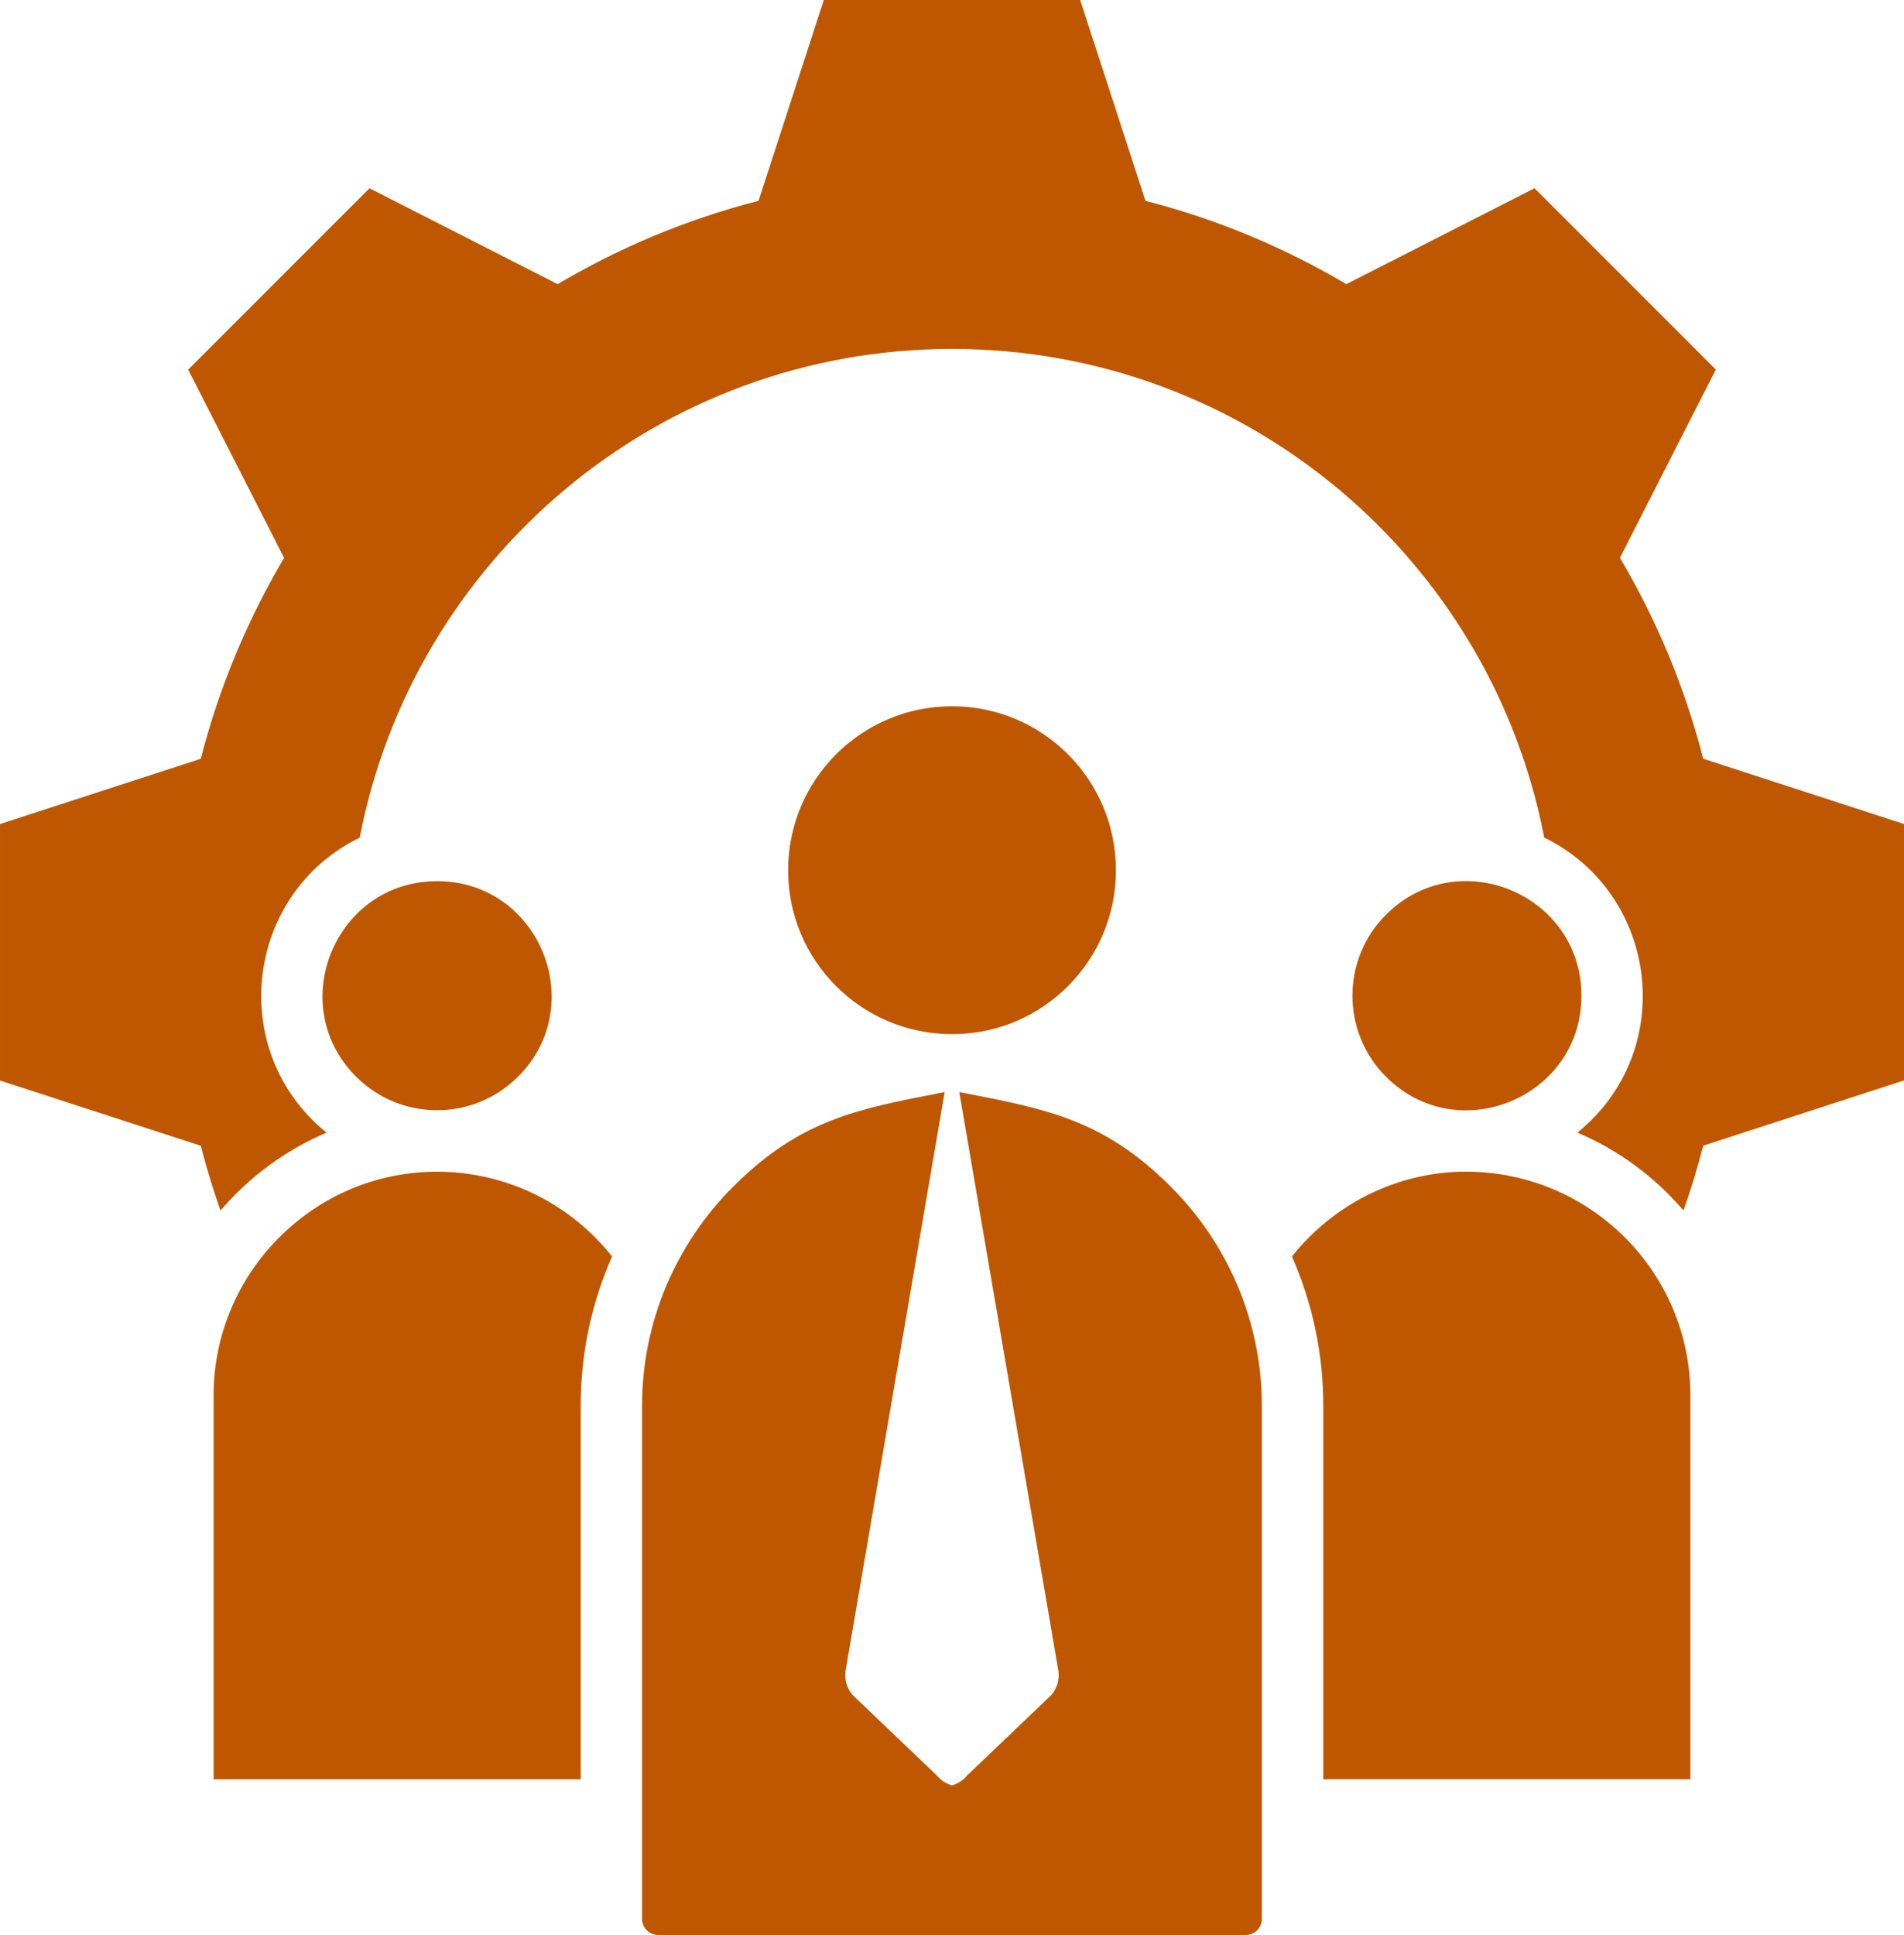
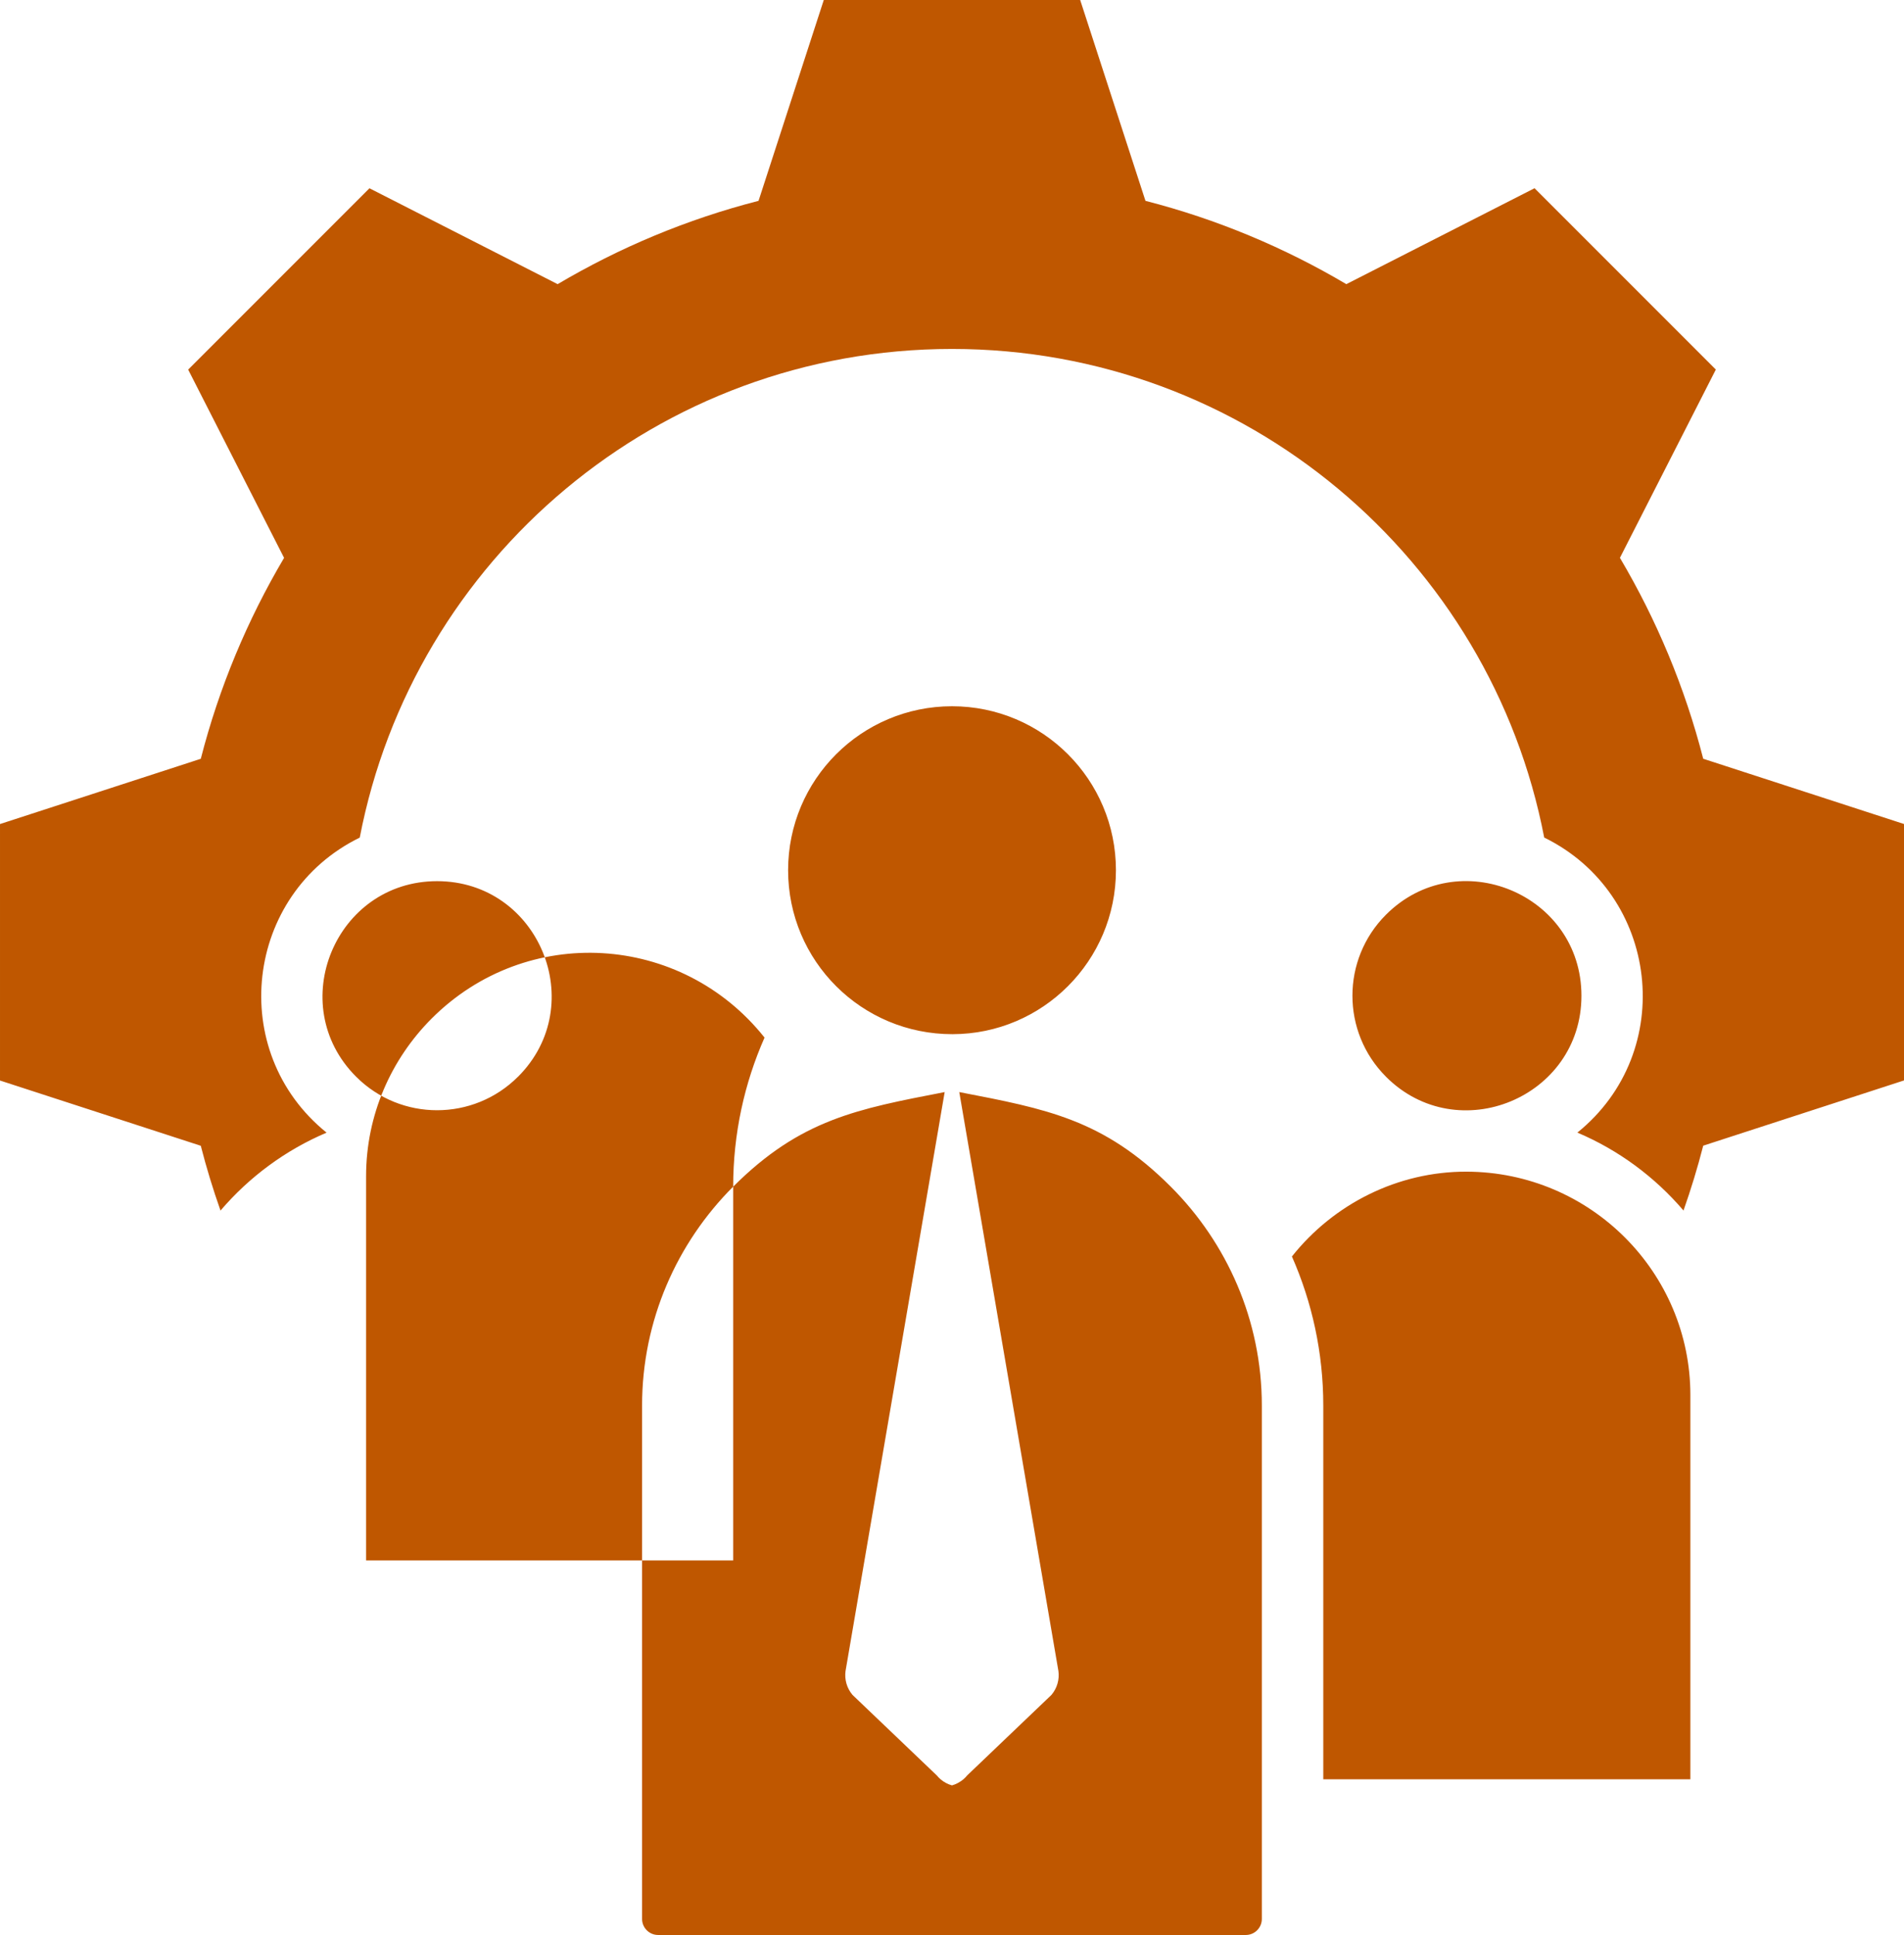
<svg xmlns="http://www.w3.org/2000/svg" viewBox="0 0 412.13 418.71">
-   <path d="m412.13 233.81v-55.5l-43.46-14.12c-3.97-15.47-10.1-30.07-18.03-43.48l20.76-40.74-39.24-39.24-40.74 20.76c-13.41-7.93-28.01-14.06-43.48-18.03l-14.13-43.46h-55.5l-14.12 43.46c-15.47 3.97-30.08 10.1-43.49 18.03l-40.73-20.75-39.24 39.24 20.76 40.74c-7.93 13.41-14.06 28.01-18.03 43.48l-43.46 14.12v55.5l43.46 14.12c1.22 4.76 2.65 9.44 4.27 14.02 6.22-7.28 14.07-13.09 22.96-16.86-21.74-17.56-17.71-51.66 7.18-63.85 11.59-60.23 64.57-105.74 128.19-105.74s116.6 45.5 128.19 105.73c24.89 12.19 28.93 46.29 7.18 63.85 8.9 3.77 16.75 9.58 22.97 16.86 1.62-4.59 3.05-9.27 4.27-14.03l43.46-14.12zm-112.13-.82c-9.68-9.68-9.68-25.37 0-35.05 15.57-15.57 42.31-4.49 42.31 17.53s-26.74 33.1-42.31 17.53zm-20.36 38.91c9.05-11.39 22.91-18.39 37.78-18.36 26.84.07 48.47 21.8 48.47 48.36v83.13h-79.46v-80.88c0-11.46-2.43-22.37-6.79-32.26zm-109.05-83.59c0-19.6 15.88-35.48 35.48-35.48s35.48 15.88 35.48 35.48-15.87 35.45-35.37 35.48c-19.69.03-35.59-15.85-35.59-35.48zm-58.46 44.68c-9.68 9.68-25.37 9.68-35.05 0-15.57-15.57-4.49-42.31 17.53-42.31s33.1 26.74 17.53 42.31zm46.57 23.8c14.59-14.59 26.95-16.83 45.78-20.47l-21.46 125.29c-.24 1.79.25 3.67 1.51 5.16l18.22 17.4c.25.31.54.6.85.87.74.63 1.58 1.06 2.46 1.31.88-.25 1.71-.69 2.46-1.31.32-.27.6-.56.85-.87l18.22-17.4c1.26-1.49 1.75-3.37 1.51-5.16l-21.46-125.29c18.84 3.64 31.19 5.88 45.78 20.47 12.16 12.16 19.71 28.93 19.71 47.37v111.1c0 1.9-1.56 3.46-3.46 3.46h-127.23c-1.9 0-3.46-1.56-3.46-3.46v-111.1c0-18.44 7.55-35.21 19.71-47.37zm-33 47.37v80.88h-79.46v-83.13c0-13.29 5.44-25.38 14.21-34.15 20.55-20.55 54.02-18.51 72.04 4.14-4.37 9.88-6.79 20.8-6.79 32.26z" fill="#bf5700" fill-rule="evenodd" />
+   <path d="m412.13 233.81v-55.5l-43.46-14.12c-3.97-15.47-10.1-30.07-18.03-43.48l20.76-40.74-39.24-39.24-40.74 20.76c-13.41-7.93-28.01-14.06-43.48-18.03l-14.13-43.46h-55.5l-14.12 43.46c-15.47 3.97-30.08 10.1-43.49 18.03l-40.73-20.75-39.24 39.24 20.76 40.74c-7.93 13.41-14.06 28.01-18.03 43.48l-43.46 14.12v55.5l43.46 14.12c1.22 4.76 2.65 9.44 4.27 14.02 6.22-7.28 14.07-13.09 22.96-16.86-21.74-17.56-17.71-51.66 7.18-63.85 11.59-60.23 64.57-105.74 128.19-105.74s116.6 45.5 128.19 105.73c24.89 12.19 28.93 46.29 7.18 63.85 8.9 3.77 16.75 9.58 22.97 16.86 1.62-4.59 3.05-9.27 4.27-14.03l43.46-14.12zm-112.13-.82c-9.68-9.68-9.68-25.37 0-35.05 15.57-15.57 42.31-4.49 42.31 17.53s-26.74 33.1-42.31 17.53zm-20.36 38.91c9.05-11.39 22.91-18.39 37.78-18.36 26.84.07 48.47 21.8 48.47 48.36v83.13h-79.46v-80.88c0-11.46-2.43-22.37-6.79-32.26zm-109.05-83.59c0-19.6 15.88-35.48 35.48-35.48s35.48 15.88 35.48 35.48-15.87 35.45-35.37 35.48c-19.69.03-35.59-15.85-35.59-35.48zm-58.46 44.68c-9.68 9.68-25.37 9.68-35.05 0-15.57-15.57-4.49-42.31 17.53-42.31s33.1 26.74 17.53 42.31zm46.57 23.8c14.59-14.59 26.95-16.83 45.78-20.47l-21.46 125.29c-.24 1.79.25 3.67 1.51 5.16l18.22 17.4c.25.31.54.6.85.87.74.63 1.58 1.06 2.46 1.31.88-.25 1.71-.69 2.46-1.31.32-.27.6-.56.85-.87l18.22-17.4c1.26-1.49 1.75-3.37 1.51-5.16l-21.46-125.29c18.84 3.64 31.19 5.88 45.78 20.47 12.16 12.16 19.71 28.93 19.71 47.37v111.1c0 1.9-1.56 3.46-3.46 3.46h-127.23c-1.9 0-3.46-1.56-3.46-3.46v-111.1c0-18.44 7.55-35.21 19.71-47.37zv80.88h-79.46v-83.13c0-13.29 5.44-25.38 14.21-34.15 20.55-20.55 54.02-18.51 72.04 4.14-4.37 9.88-6.79 20.8-6.79 32.26z" fill="#bf5700" fill-rule="evenodd" />
</svg>